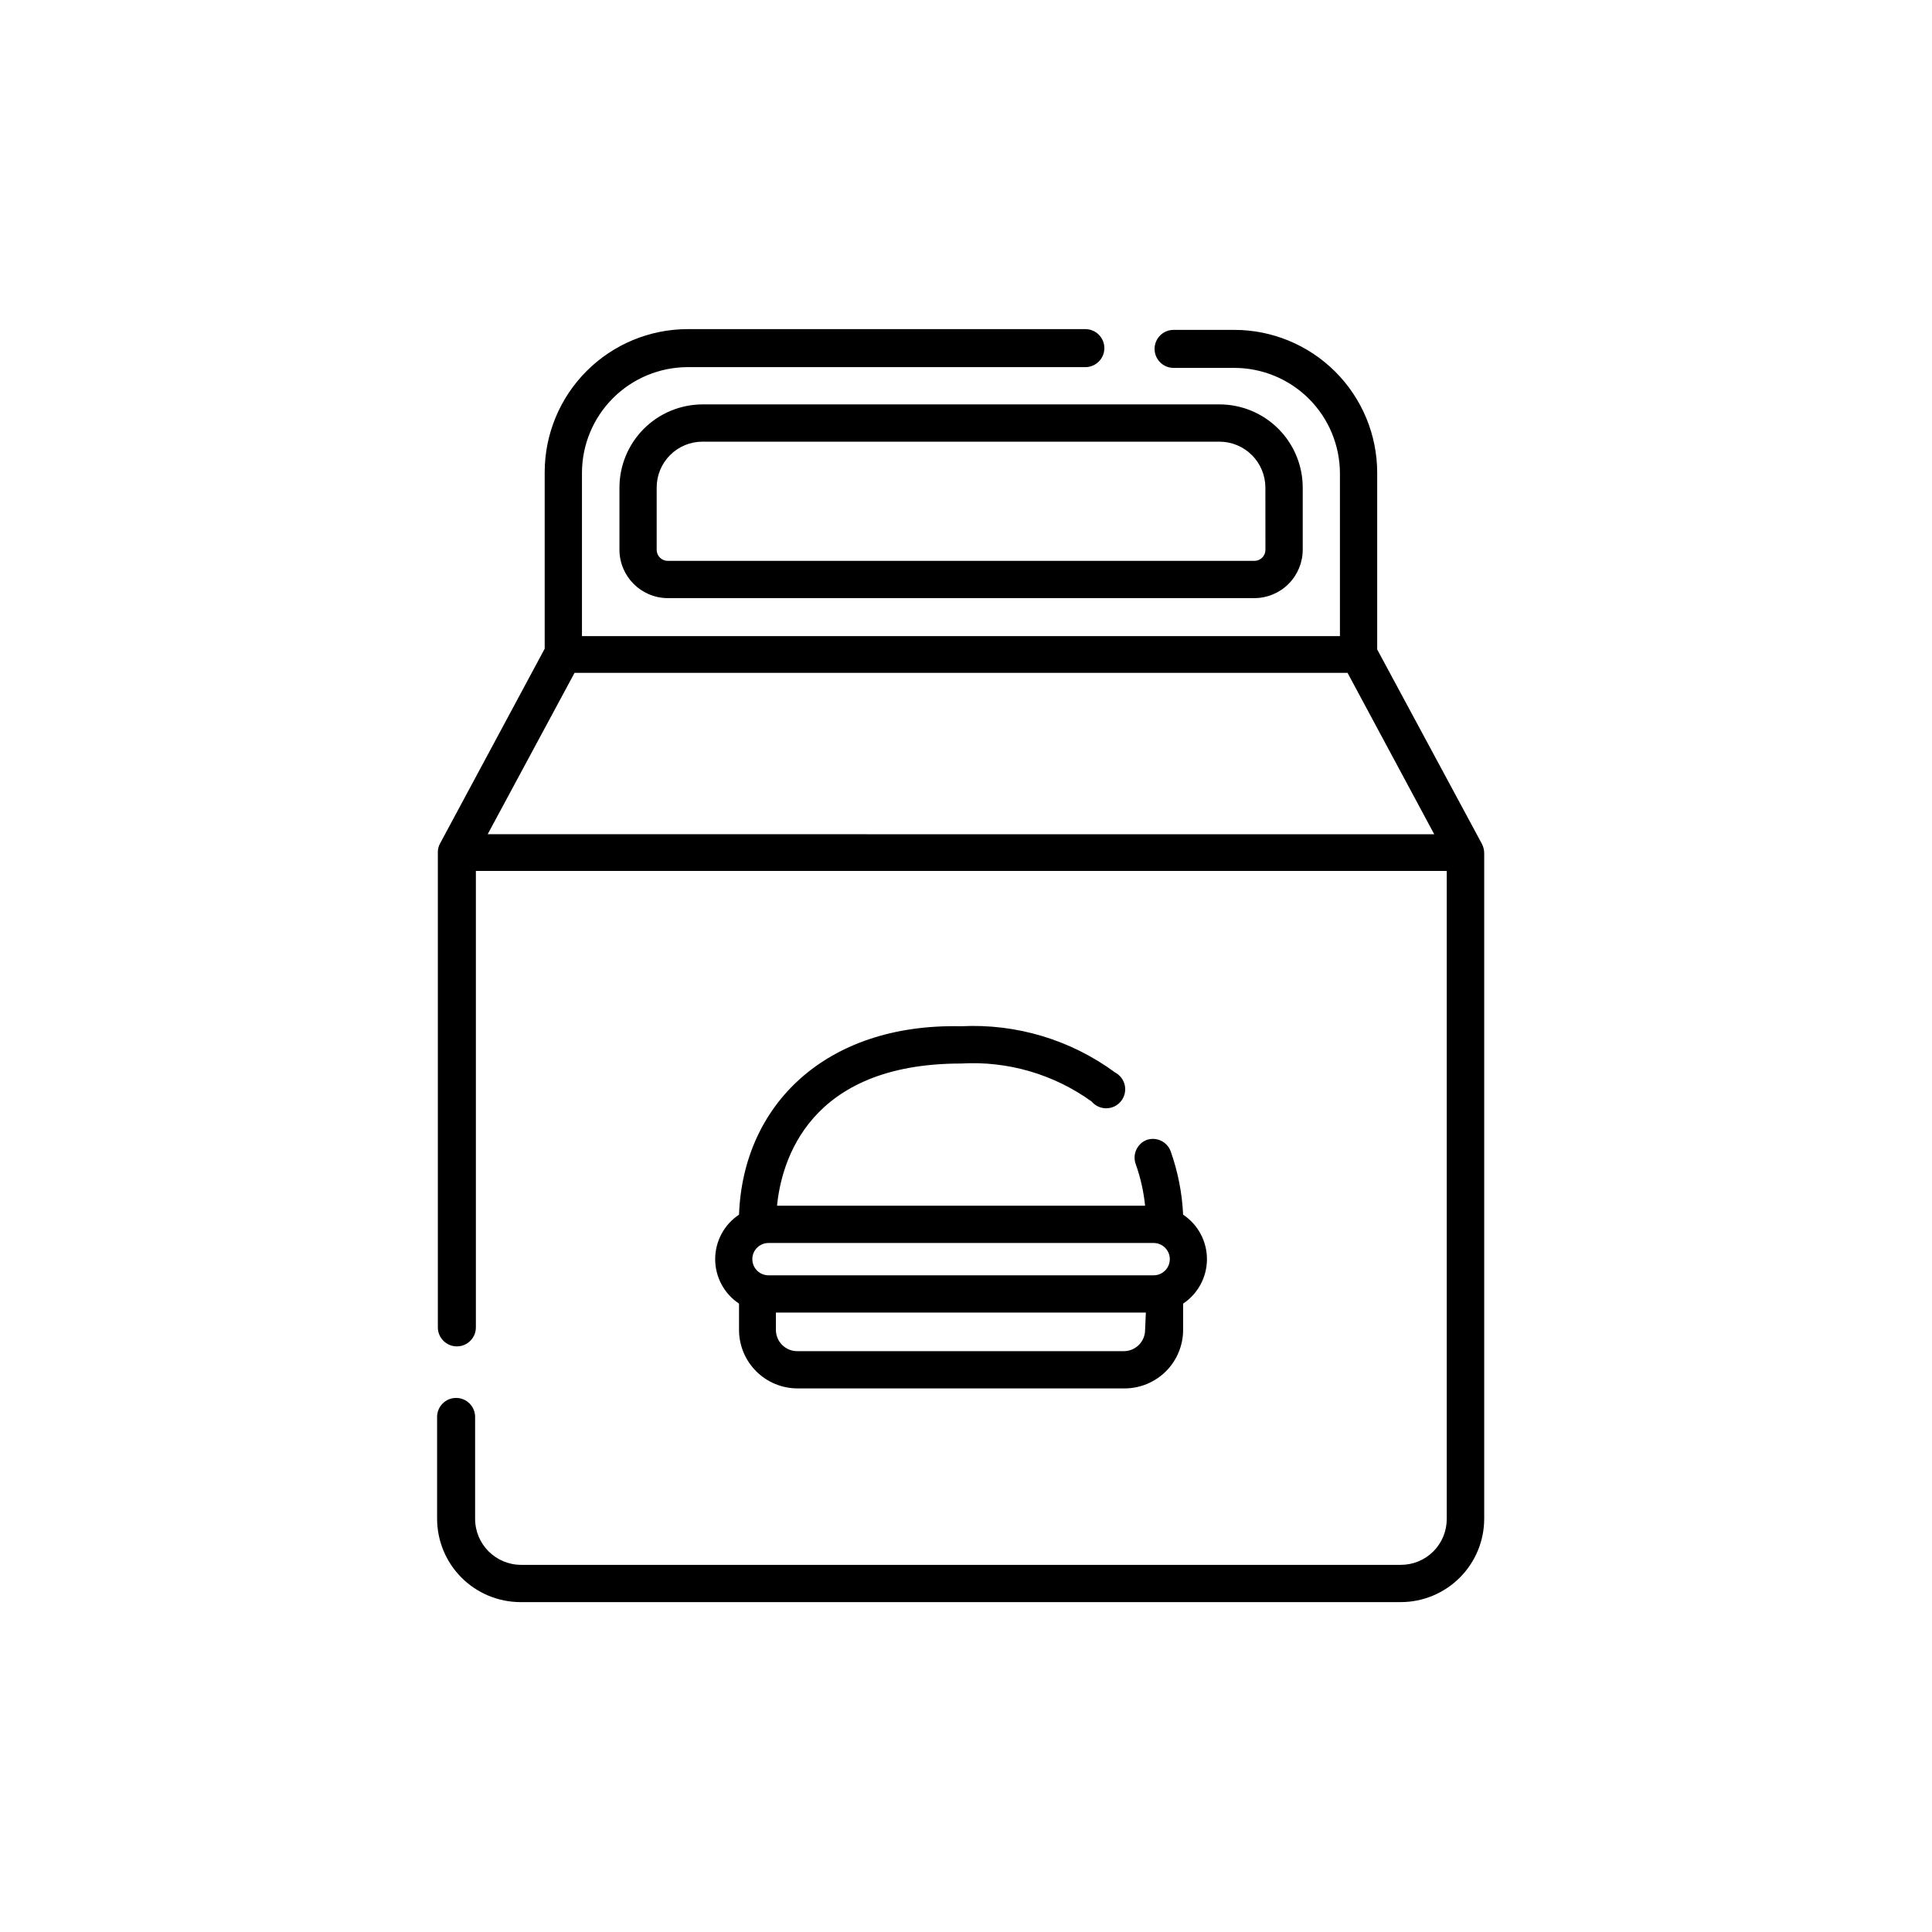
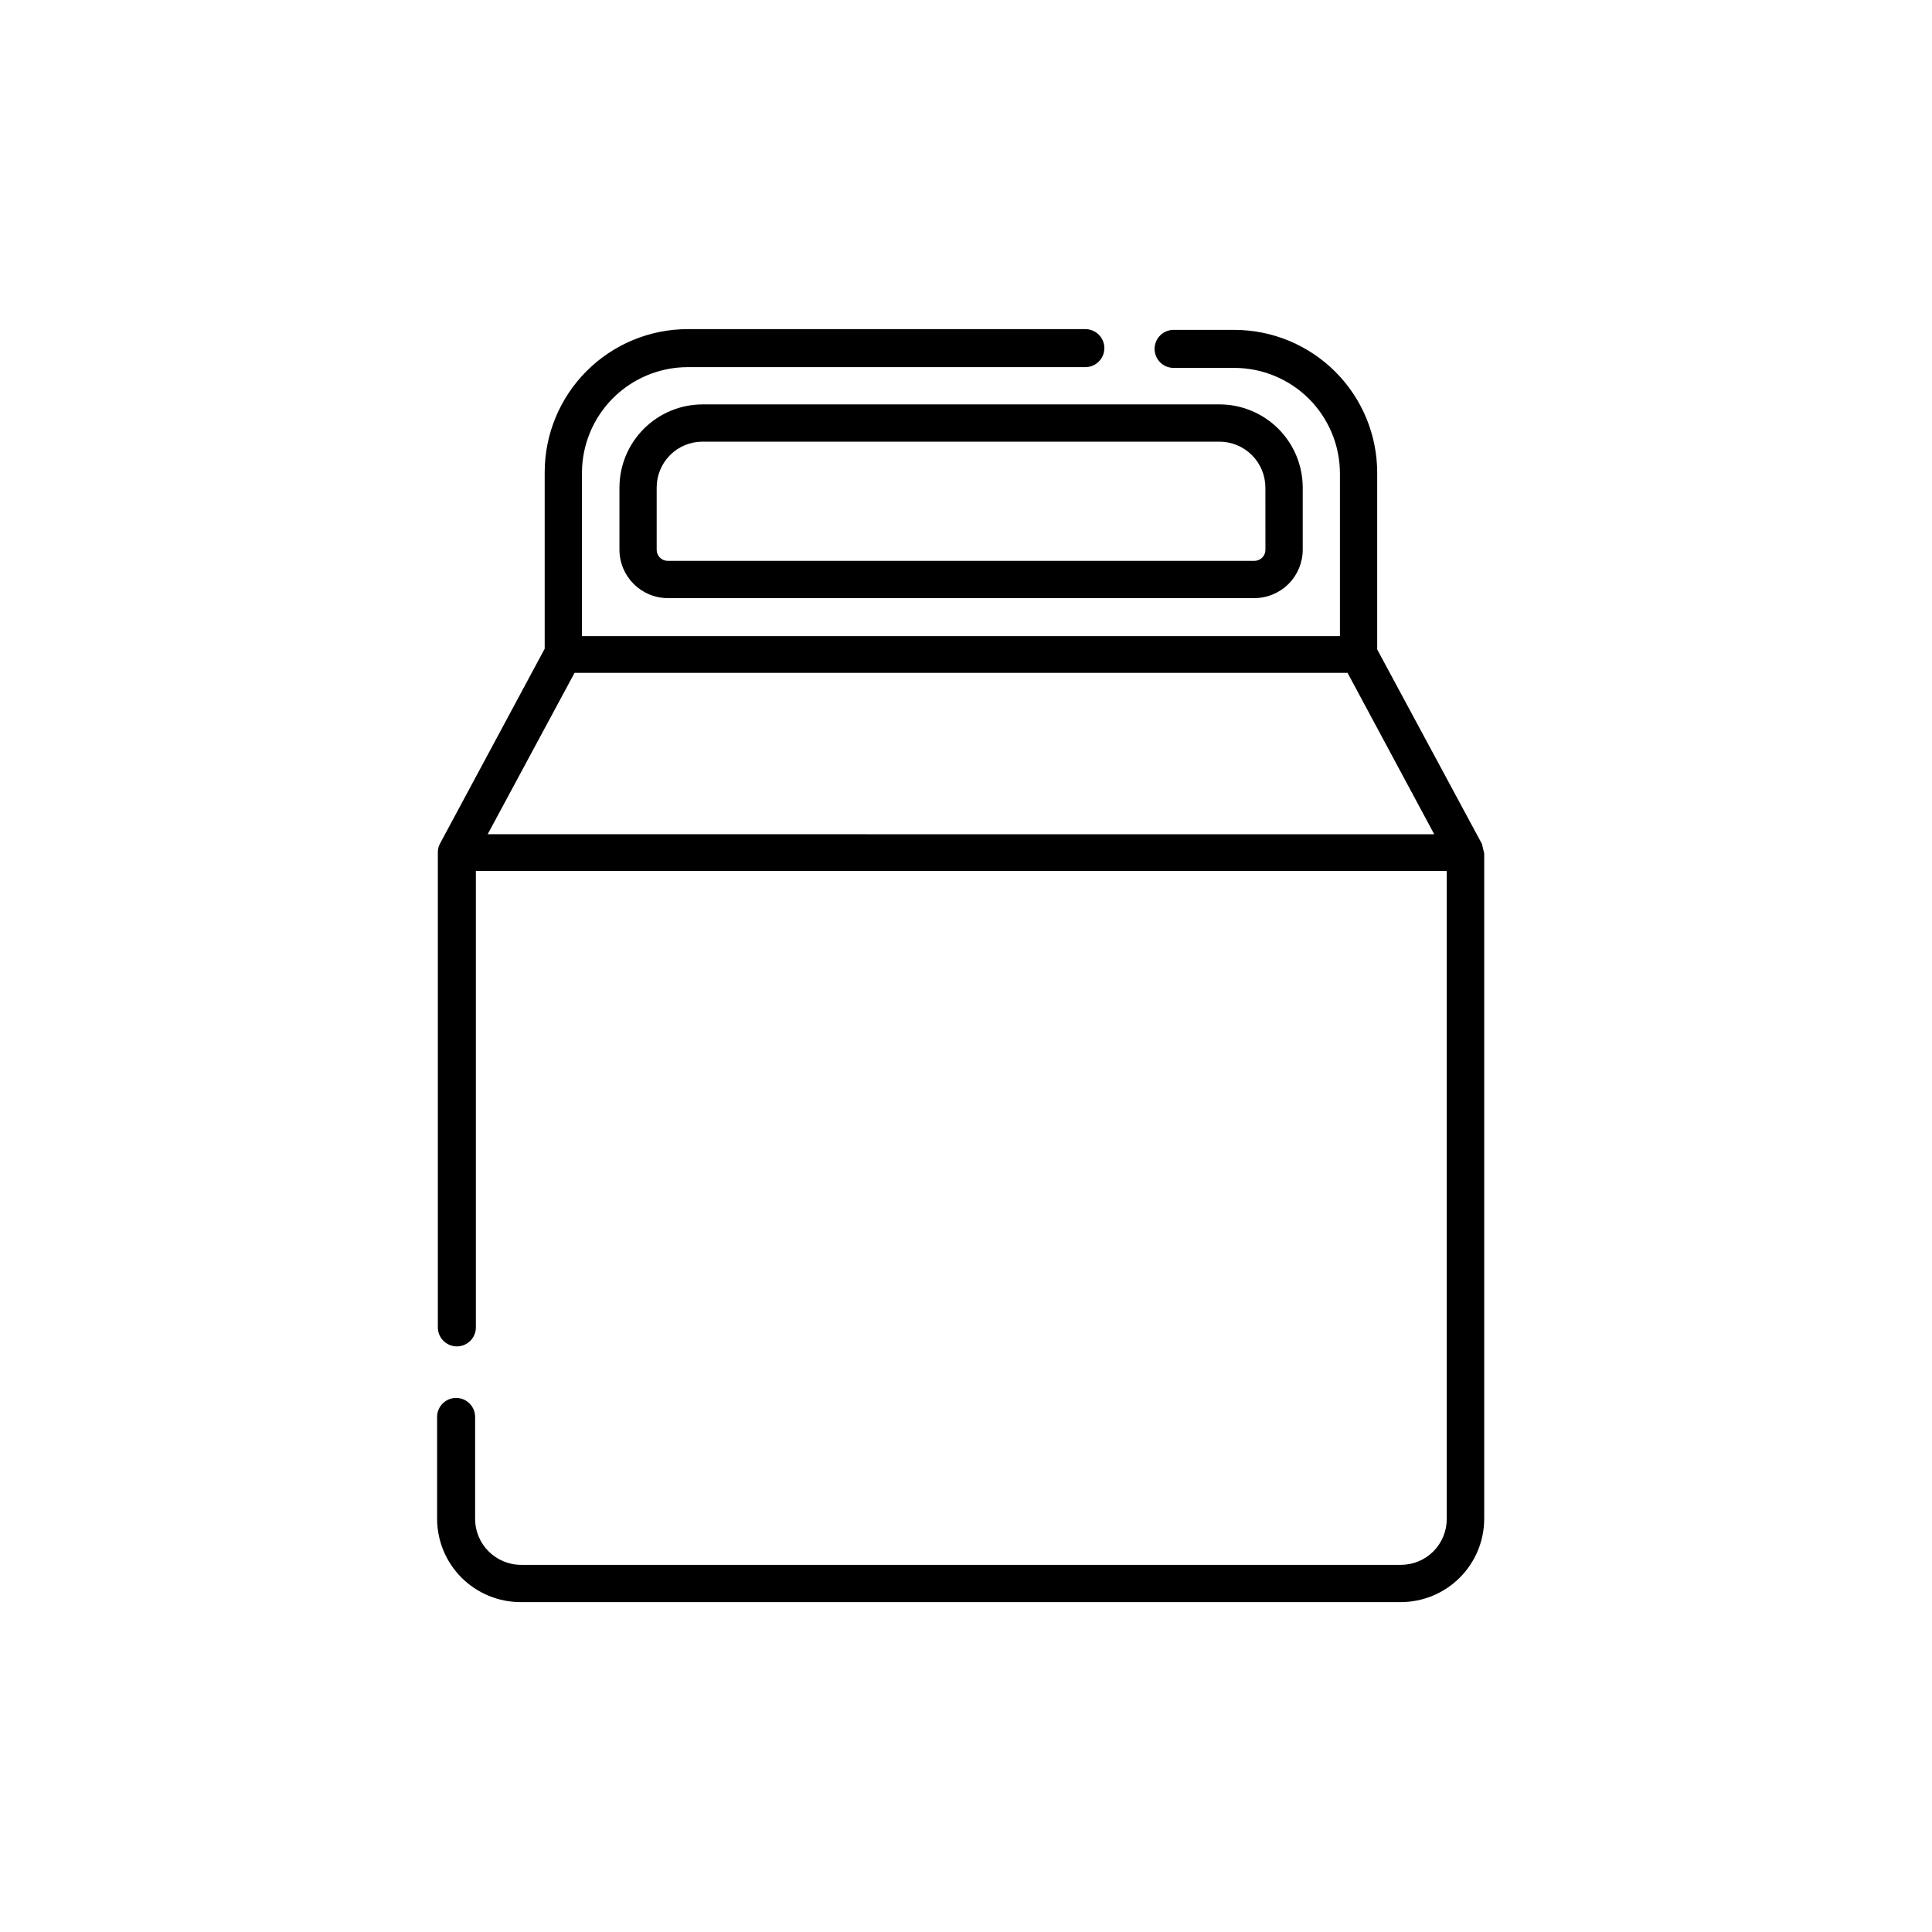
<svg xmlns="http://www.w3.org/2000/svg" fill="#000000" width="800px" height="800px" version="1.1" viewBox="144 144 512 512">
  <g>
    <path d="m467.16 251.17h-136.98c-5.844 0.016-11.445 2.344-15.574 6.481-4.125 4.141-6.445 9.742-6.445 15.586v16.426c0 7.074 5.723 12.82 12.797 12.848h155.43c3.41 0 6.676-1.355 9.086-3.762 2.41-2.41 3.762-5.68 3.762-9.086v-16.426c0-5.852-2.324-11.465-6.461-15.602-4.141-4.137-9.754-6.465-15.605-6.465zm12.191 38.492c0.016 0.793-0.293 1.559-0.855 2.117-0.559 0.559-1.324 0.871-2.117 0.855h-155.43c-0.781 0-1.531-0.316-2.082-0.875-0.551-0.559-0.852-1.312-0.84-2.098v-16.426c-0.012-3.227 1.262-6.328 3.539-8.617 2.277-2.289 5.375-3.574 8.605-3.574h136.98c3.234 0 6.336 1.285 8.621 3.57 2.285 2.289 3.57 5.391 3.57 8.621z" />
-     <path d="m457.54 465.9c-0.27-5.762-1.391-11.449-3.328-16.879-0.984-2.523-3.789-3.812-6.348-2.922-2.496 0.984-3.781 3.754-2.922 6.297 1.289 3.594 2.137 7.336 2.519 11.133h-97.539c1.16-11.738 8.312-37.684 48.77-37.684 12.355-0.727 24.578 2.836 34.613 10.078 0.969 1.148 2.406 1.805 3.91 1.785 1.504-0.02 2.922-0.707 3.863-1.883 0.945-1.172 1.312-2.703 1.008-4.176-0.305-1.477-1.254-2.734-2.586-3.438-11.785-8.664-26.199-12.988-40.809-12.242-35.871-0.805-57.785 20.859-58.844 49.926v0.004c-3.945 2.621-6.32 7.047-6.32 11.789 0 4.738 2.375 9.164 6.32 11.789v6.953-0.004c0 4.109 1.629 8.047 4.527 10.957 2.898 2.906 6.832 4.551 10.941 4.562h86.754c4.106-0.012 8.039-1.656 10.941-4.562 2.898-2.91 4.527-6.848 4.527-10.957v-6.949c3.945-2.625 6.316-7.051 6.316-11.789 0-4.742-2.371-9.168-6.316-11.789zm-10.078 30.531v-0.004c0 3.098-2.496 5.617-5.594 5.644h-86.551c-1.508 0.012-2.957-0.574-4.023-1.637-1.07-1.059-1.672-2.5-1.672-4.008v-4.586l98.043 0.004zm2.066-14.461h-101.87c-2.363 0-4.281-1.918-4.281-4.281 0-2.367 1.918-4.285 4.281-4.285h102.07c2.367 0 4.285 1.918 4.285 4.285 0 2.363-1.918 4.281-4.285 4.281z" />
-     <path d="m536.73 367.65-27.758-51.539v-46.855 0.004c-0.012-10.031-4.004-19.648-11.098-26.742-7.094-7.09-16.707-11.082-26.738-11.094h-16.121c-2.785 0-5.039 2.254-5.039 5.035 0 2.785 2.254 5.039 5.039 5.039h16.121c7.41 0.012 14.516 2.965 19.758 8.203 5.238 5.242 8.191 12.348 8.203 19.758v43.125h-200.87v-43.324c0.023-7.418 2.988-14.523 8.234-19.762 5.25-5.238 12.359-8.188 19.777-8.203h105.39c2.785 0 5.039-2.254 5.039-5.035 0-2.785-2.254-5.039-5.039-5.039h-105.39c-10.035 0.012-19.656 4-26.758 11.094-7.102 7.09-11.102 16.707-11.129 26.742v46.855l-27.711 51.59c-0.398 0.707-0.605 1.504-0.605 2.316v125.95c0 2.781 2.258 5.039 5.039 5.039s5.039-2.258 5.039-5.039v-120.96h257.29v171.7c0.016 3.227-1.258 6.328-3.535 8.617-2.281 2.289-5.375 3.574-8.605 3.574h-233.16c-6.731 0-12.191-5.461-12.191-12.191v-27.004c0-2.785-2.254-5.039-5.039-5.039-2.781 0-5.035 2.254-5.035 5.039v27.004c0.012 5.848 2.34 11.453 6.477 15.586 4.137 4.137 9.742 6.465 15.59 6.481h233.36c5.848-0.016 11.453-2.344 15.59-6.481 4.137-4.133 6.465-9.738 6.477-15.586v-176.34c0.008-0.875-0.199-1.742-0.605-2.519zm-263.49-2.57 23.023-42.773 204.85 0.004 22.973 42.773z" />
+     <path d="m536.73 367.65-27.758-51.539v-46.855 0.004c-0.012-10.031-4.004-19.648-11.098-26.742-7.094-7.09-16.707-11.082-26.738-11.094h-16.121c-2.785 0-5.039 2.254-5.039 5.035 0 2.785 2.254 5.039 5.039 5.039h16.121c7.41 0.012 14.516 2.965 19.758 8.203 5.238 5.242 8.191 12.348 8.203 19.758v43.125h-200.87v-43.324c0.023-7.418 2.988-14.523 8.234-19.762 5.25-5.238 12.359-8.188 19.777-8.203h105.39c2.785 0 5.039-2.254 5.039-5.035 0-2.785-2.254-5.039-5.039-5.039h-105.39c-10.035 0.012-19.656 4-26.758 11.094-7.102 7.09-11.102 16.707-11.129 26.742v46.855l-27.711 51.59c-0.398 0.707-0.605 1.504-0.605 2.316v125.95c0 2.781 2.258 5.039 5.039 5.039s5.039-2.258 5.039-5.039v-120.96h257.29v171.7c0.016 3.227-1.258 6.328-3.535 8.617-2.281 2.289-5.375 3.574-8.605 3.574h-233.16c-6.731 0-12.191-5.461-12.191-12.191v-27.004c0-2.785-2.254-5.039-5.039-5.039-2.781 0-5.035 2.254-5.035 5.039v27.004c0.012 5.848 2.34 11.453 6.477 15.586 4.137 4.137 9.742 6.465 15.59 6.481h233.36c5.848-0.016 11.453-2.344 15.59-6.481 4.137-4.133 6.465-9.738 6.477-15.586v-176.34zm-263.49-2.57 23.023-42.773 204.85 0.004 22.973 42.773z" />
  </g>
</svg>